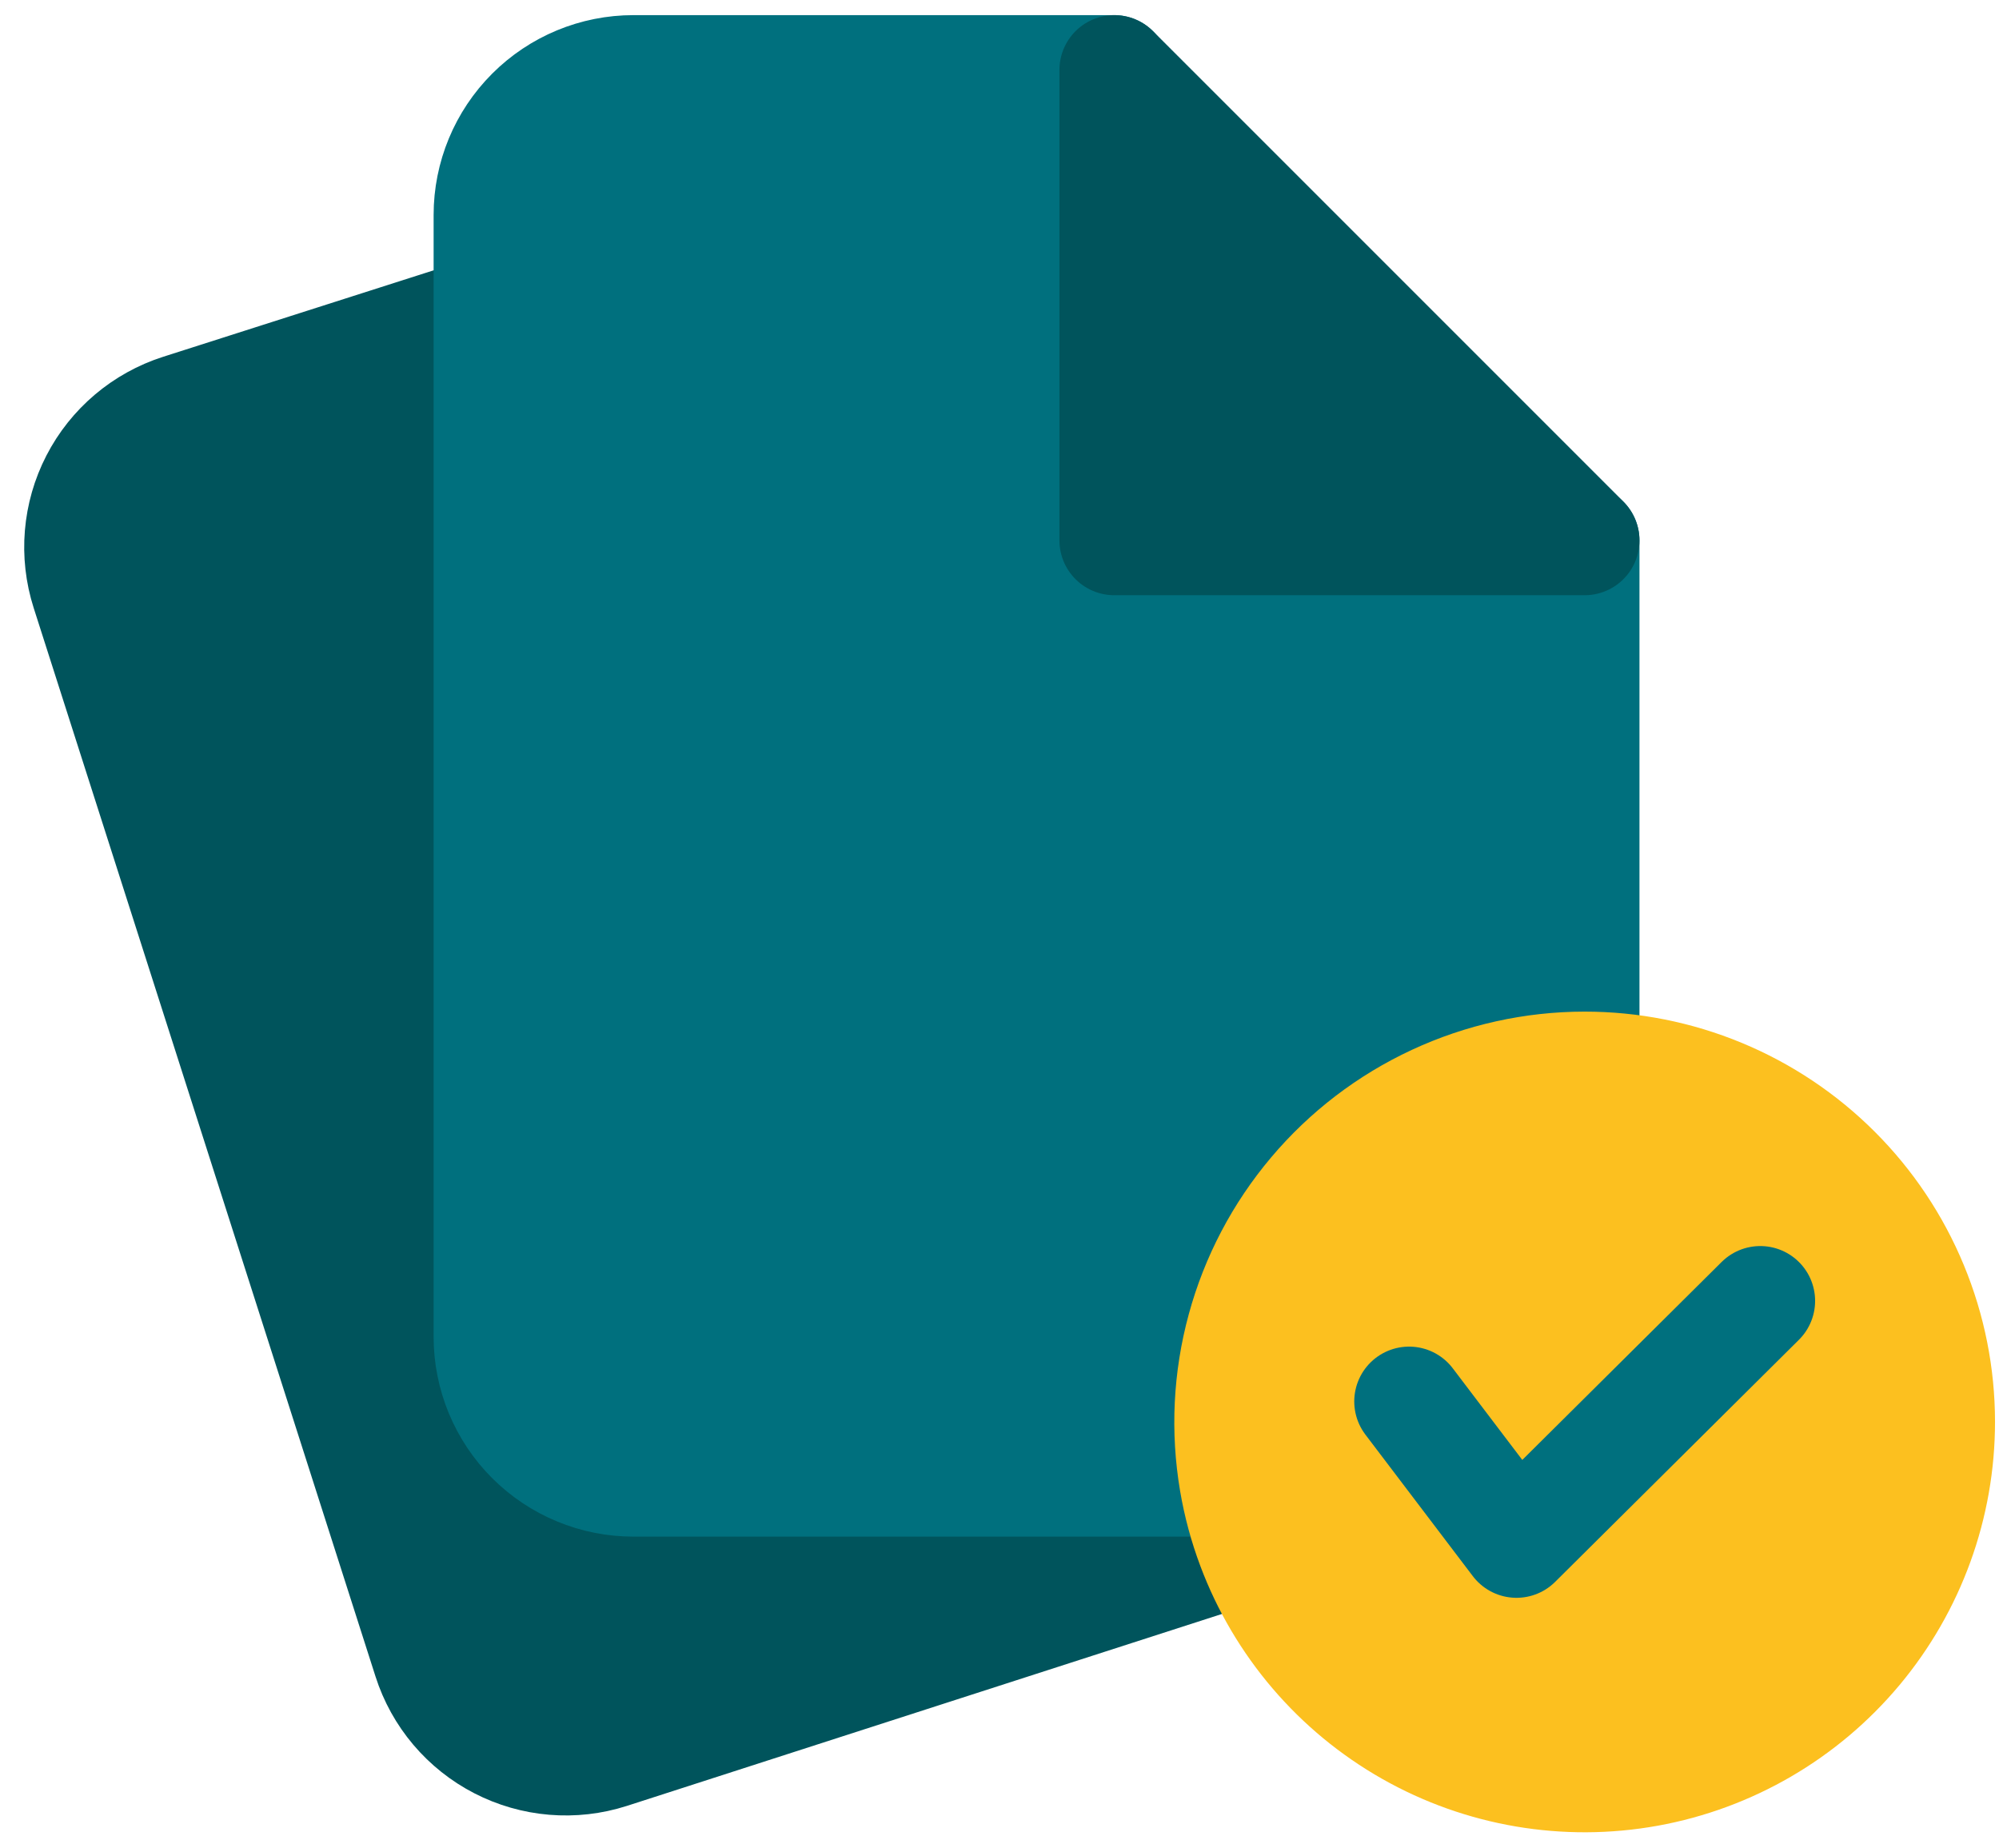
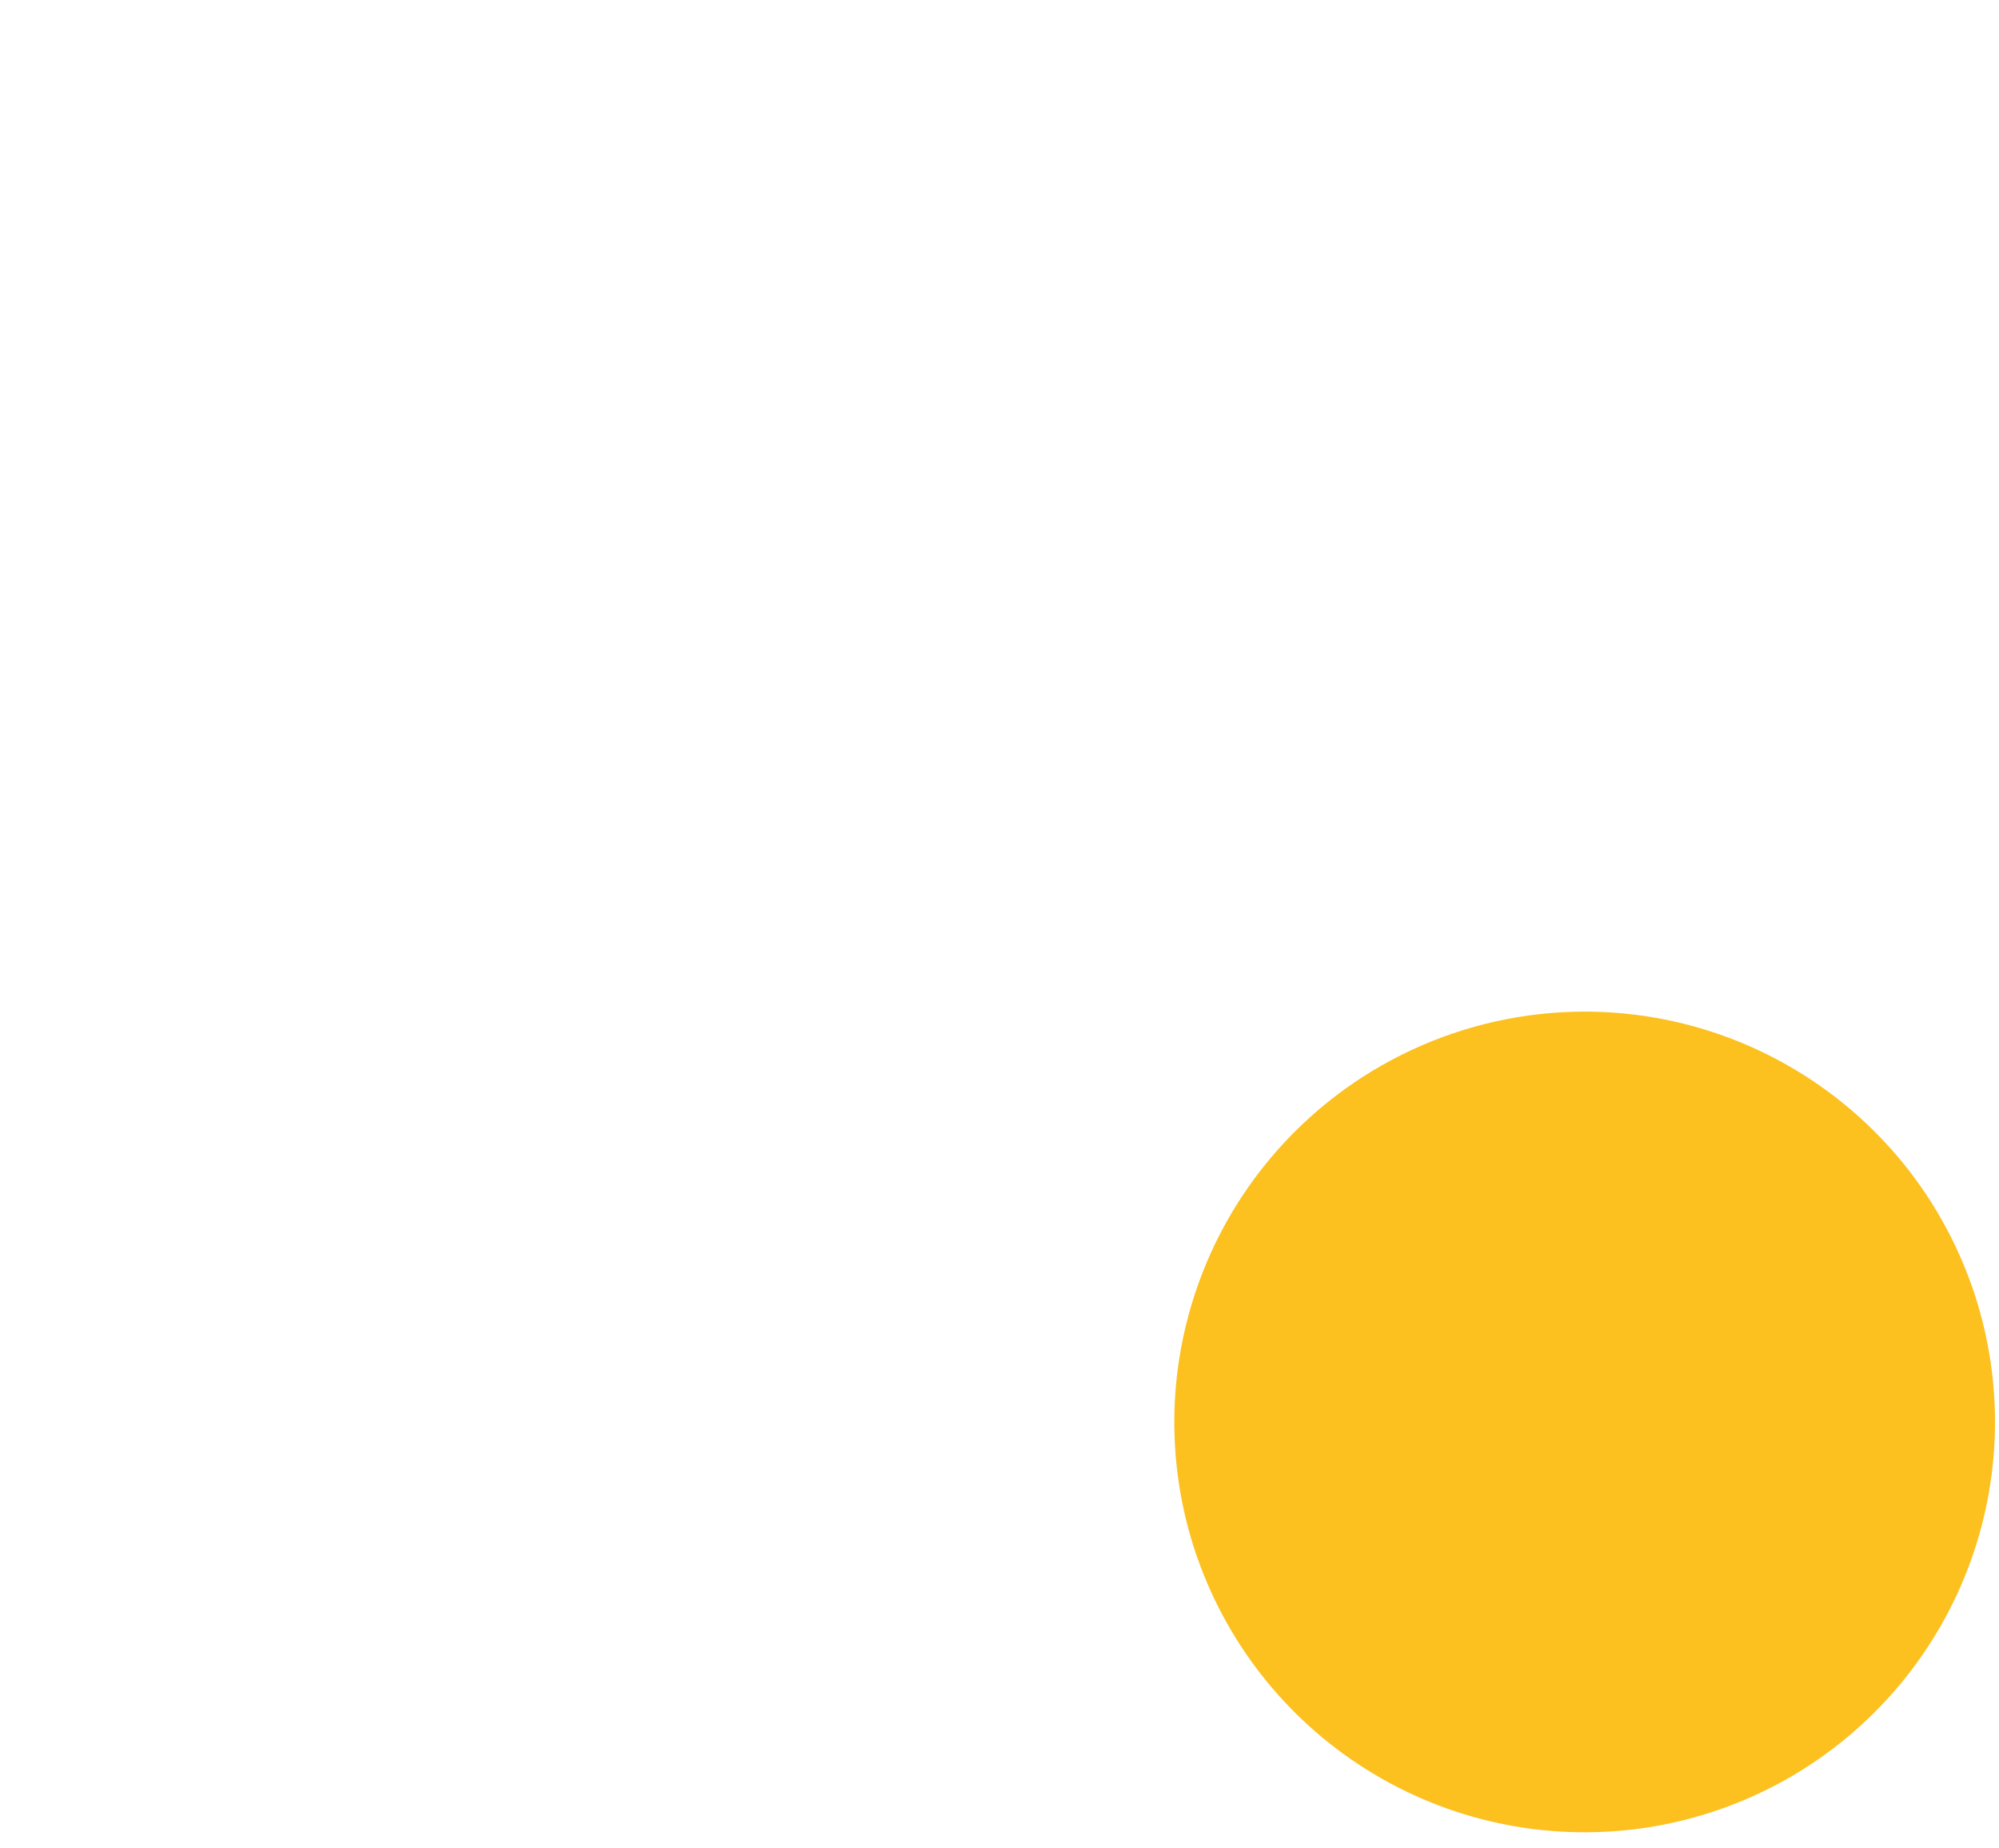
<svg xmlns="http://www.w3.org/2000/svg" width="66" height="61" viewBox="0 0 66 61" fill="none">
-   <path d="M16.128 10.246L13.758 11.004L5.937 13.504C4.728 13.891 3.722 14.742 3.141 15.87C2.56 16.998 2.45 18.311 2.837 19.52L14.123 54.798C14.314 55.397 14.622 55.952 15.028 56.432C15.434 56.911 15.93 57.306 16.489 57.594C17.048 57.882 17.658 58.057 18.284 58.109C18.91 58.161 19.541 58.09 20.14 57.898L41.328 51.064" fill="#00545C" />
-   <path d="M16.128 10.246L13.758 11.004L5.937 13.504C4.728 13.891 3.722 14.742 3.141 15.87C2.56 16.998 2.45 18.311 2.837 19.52L14.123 54.798C14.314 55.397 14.622 55.952 15.028 56.432C15.434 56.911 15.93 57.306 16.489 57.594C17.048 57.882 17.658 58.057 18.284 58.109C18.91 58.161 19.541 58.09 20.14 57.898L41.328 51.064" stroke="#00545C" stroke-width="3.621" stroke-linecap="round" stroke-linejoin="round" />
-   <path d="M52.319 17.846V35.206C50.611 35.207 48.923 35.581 47.374 36.302C45.825 37.022 44.452 38.072 43.35 39.377C42.249 40.683 41.445 42.213 40.996 43.861C40.546 45.51 40.462 47.236 40.748 48.92H20.915C20.286 48.92 19.664 48.797 19.083 48.556C18.502 48.316 17.974 47.963 17.529 47.519C17.085 47.075 16.732 46.547 16.491 45.966C16.251 45.385 16.127 44.763 16.127 44.134V7.097C16.127 5.827 16.632 4.61 17.53 3.712C18.428 2.814 19.645 2.31 20.915 2.31H29.128H36.788V17.846H52.319Z" fill="#00707E" stroke="#00707E" stroke-width="3.621" stroke-linecap="round" stroke-linejoin="round" />
-   <path d="M52.319 17.84H36.789V2.31L52.319 17.84Z" fill="#00545C" stroke="#00545C" stroke-width="3.621" stroke-linecap="round" stroke-linejoin="round" />
  <path d="M64.058 46.946C64.057 49.696 63.091 52.357 61.328 54.468C59.565 56.578 57.118 58.002 54.412 58.493C51.707 58.983 48.915 58.508 46.524 57.151C44.133 55.794 42.293 53.641 41.327 51.067C41.066 50.372 40.872 49.654 40.748 48.922C40.462 47.238 40.546 45.512 40.996 43.864C41.445 42.215 42.249 40.685 43.351 39.38C44.452 38.074 45.825 37.024 47.374 36.304C48.923 35.583 50.611 35.209 52.319 35.208V35.208C53.861 35.208 55.387 35.511 56.811 36.101C58.236 36.691 59.53 37.556 60.62 38.646C61.71 39.736 62.575 41.03 63.164 42.454C63.754 43.878 64.058 45.404 64.058 46.946Z" fill="#FCC01F" stroke="#FCC01F" stroke-width="3.621" stroke-linecap="round" stroke-linejoin="round" />
-   <path d="M46.523 46.268L50.069 50.94L58.118 42.948" stroke="#00707E" stroke-width="3.621" stroke-linecap="round" stroke-linejoin="round" />
</svg>